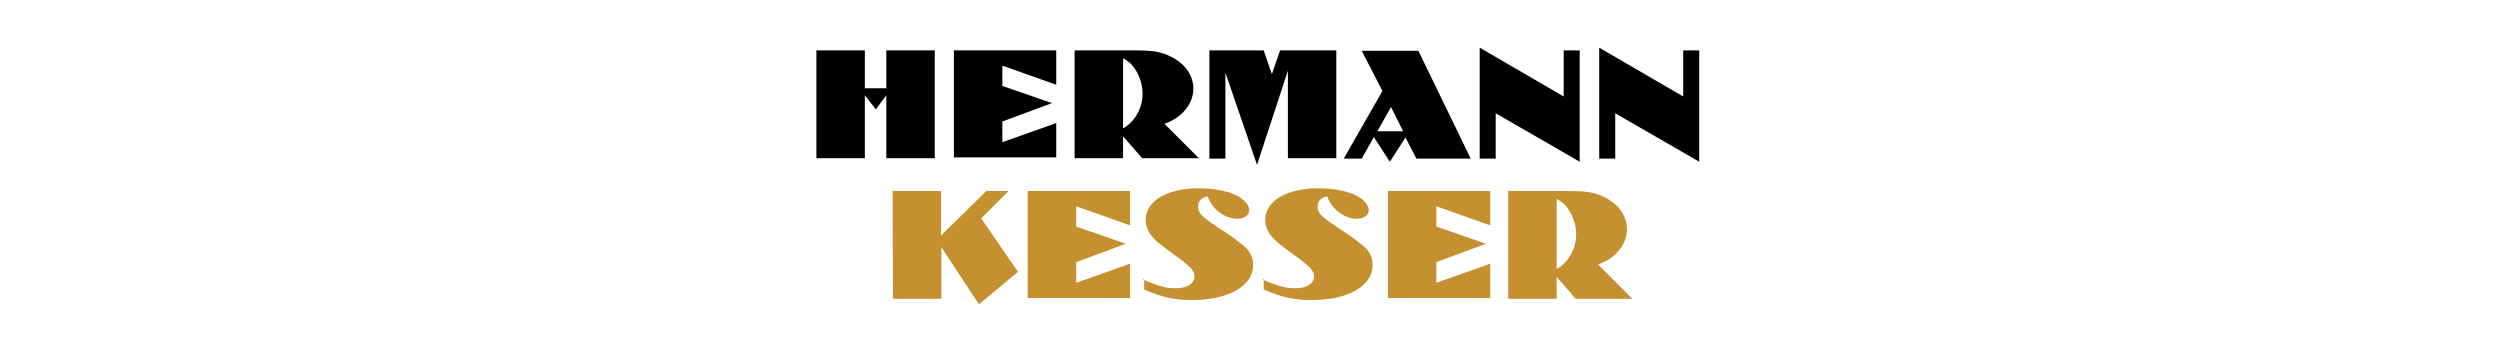
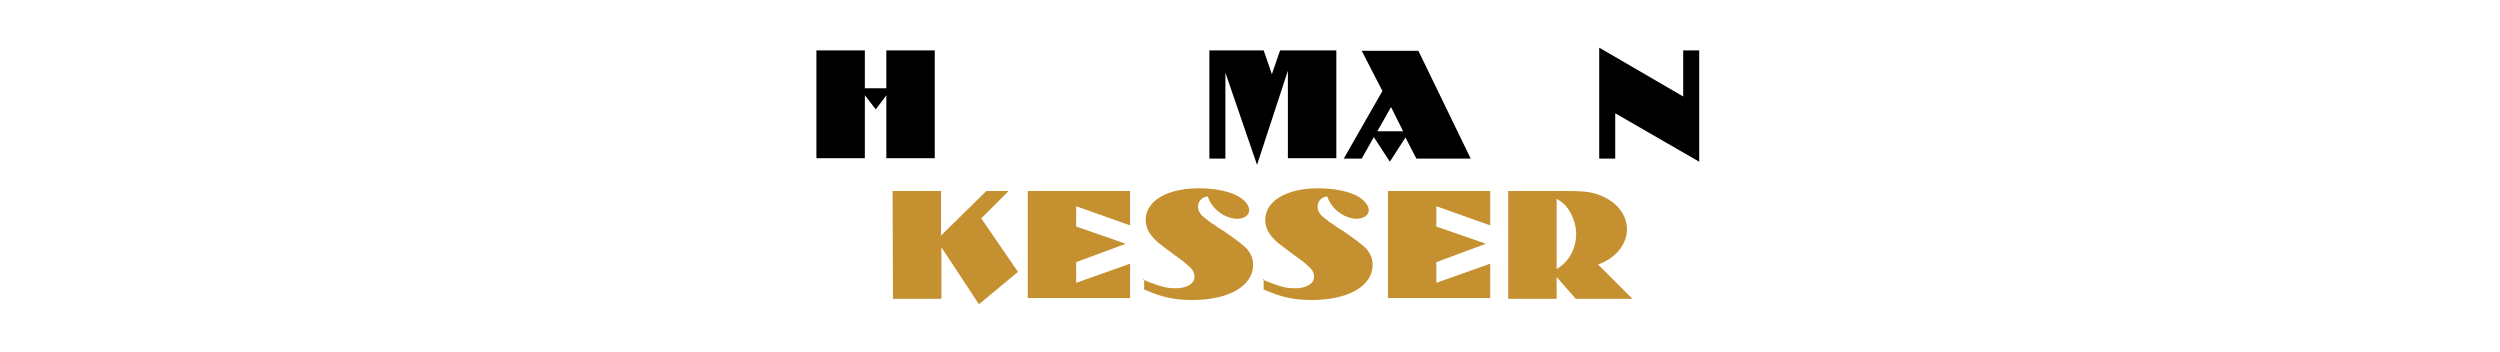
<svg xmlns="http://www.w3.org/2000/svg" version="1.1" id="Layer_1" x="0px" y="0px" viewBox="0 0 640 90" enable-background="new 0 0 640 90" xml:space="preserve">
  <g>
    <path d="M221.4,40.5H209V12.9h12.4v9.7h5.5v-9.7h12.4v27.6h-12.4V24.4l-2.7,3.6l-2.8-3.6V40.5z" />
-     <path d="M244.2,12.9h26.2v8.8l-13.8-4.9v5.2l12.7,4.4l-12.7,4.7v5.3l13.8-4.9v8.8h-26.2V12.9z" />
-     <path d="M275.2,12.9h15c4.7,0,6.7,0.3,8.9,1.3c4,1.7,6.4,4.9,6.4,8.5c0,3.9-3,7.5-7.4,9l8.8,8.8h-14.5l-4.9-5.6v5.6h-12.4V12.9z    M287.6,32.8c3-1.7,4.9-5.2,4.9-8.9c0-2.2-0.8-4.7-2.2-6.6c-0.7-1-1.4-1.6-2.8-2.4V32.8z" />
    <path d="M309.5,12.9h14l2.1,6.1l2.1-6.1h14.4v27.6h-12.4V18.1l-7.9,24.1l-8.1-23.6v22h-4.1V12.9z" />
    <path d="M353.9,23.3L348.6,13h14.5l13.4,27.6h-13.9l-2.8-5.4l-4,6.2l-4.1-6.3l-3.1,5.5H344L353.9,23.3z M359.2,33.6l-3.1-6.2   l-3.5,6.2H359.2z" />
-     <path d="M378.8,12.2l21.5,12.5V12.9h4.1v28.5L382.9,29v11.6h-4.1L378.8,12.2L378.8,12.2z" />
    <path d="M409.4,12.2l21.5,12.5V12.9h4.1v28.5L413.5,29v11.6h-4.1V12.2z" />
    <path fill="#C5902F" d="M228.5,48.9h12.4v11.4l11.6-11.4h5.7l-7,7l9.4,13.7l-10,8.3L241,63.3v13.2h-12.4L228.5,48.9L228.5,48.9z" />
    <path fill="#C5902F" d="M263.1,48.9h26.2v8.8l-13.8-4.9V58l12.7,4.4l-12.7,4.7v5.3l13.8-4.9v8.8h-26.2V48.9z" />
    <path fill="#C5902F" d="M292.7,71.6c0.9,0.4,1.4,0.6,2.5,1c2.4,0.9,3.8,1.2,5.7,1.2c3,0,4.9-1.2,4.9-3c0-0.8-0.4-1.7-1.3-2.5   c-0.5-0.4-1-0.9-1.6-1.4c-1-0.7-1.7-1.3-2.2-1.6l-2.8-2.1c-3.2-2.3-4.6-4.4-4.6-6.9c0-4.9,5.5-8.1,13.6-8.1c4.3,0,8.4,0.9,10.5,2.3   c1.5,1,2.4,2.2,2.4,3.3c0,1.3-1.3,2.2-3.1,2.2c-3.1,0-6.5-2.5-7.5-5.7c-1.5,0.1-2.5,1.2-2.5,2.6c0,1.1,0.5,2,2,3.1   c0.6,0.5,1.3,1.1,2.1,1.5c0.2,0.1,0.4,0.4,1.4,1c0.4,0.2,0.6,0.4,1,0.6c2.8,1.9,4.3,3.1,5.5,4.1c1.4,1.3,2.1,2.9,2.1,4.6   c0,5.4-6.2,9-15.6,9c-4.5,0-7.8-0.7-12.3-2.7v-2.7H292.7z" />
    <path fill="#C5902F" d="M323.3,71.6c0.9,0.4,1.4,0.6,2.5,1c2.4,0.9,3.8,1.2,5.7,1.2c3,0,4.9-1.2,4.9-3c0-0.8-0.4-1.7-1.3-2.5   c-0.4-0.4-1-0.9-1.6-1.4c-1-0.7-1.7-1.3-2.2-1.6l-2.8-2.1c-3.2-2.3-4.6-4.4-4.6-6.9c0-4.9,5.5-8.1,13.6-8.1c4.3,0,8.4,0.9,10.5,2.3   c1.5,1,2.4,2.2,2.4,3.3c0,1.3-1.3,2.2-3.1,2.2c-3.1,0-6.5-2.5-7.5-5.7c-1.5,0.1-2.5,1.2-2.5,2.6c0,1.1,0.5,2,2,3.1   c0.6,0.5,1.3,1.1,2.1,1.5c0.2,0.1,0.4,0.4,1.4,1c0.4,0.2,0.6,0.4,1,0.6c2.8,1.9,4.3,3.1,5.5,4.1c1.4,1.3,2.1,2.9,2.1,4.6   c0,5.4-6.2,9-15.6,9c-4.5,0-7.8-0.7-12.3-2.7v-2.7H323.3z" />
    <path fill="#C5902F" d="M355.3,48.9h26.2v8.8l-13.8-4.9V58l12.7,4.4l-12.7,4.7v5.3l13.8-4.9v8.8h-26.2V48.9z" />
    <path fill="#C5902F" d="M386.2,48.9h15c4.7,0,6.7,0.3,8.9,1.3c4,1.7,6.4,4.9,6.4,8.5c0,3.9-3,7.5-7.4,9l8.8,8.8h-14.5l-4.9-5.6v5.6   h-12.4V48.9z M398.6,68.8c3-1.7,4.9-5.2,4.9-8.9c0-2.2-0.8-4.7-2.2-6.6c-0.7-1-1.4-1.6-2.8-2.4V68.8z" />
  </g>
</svg>